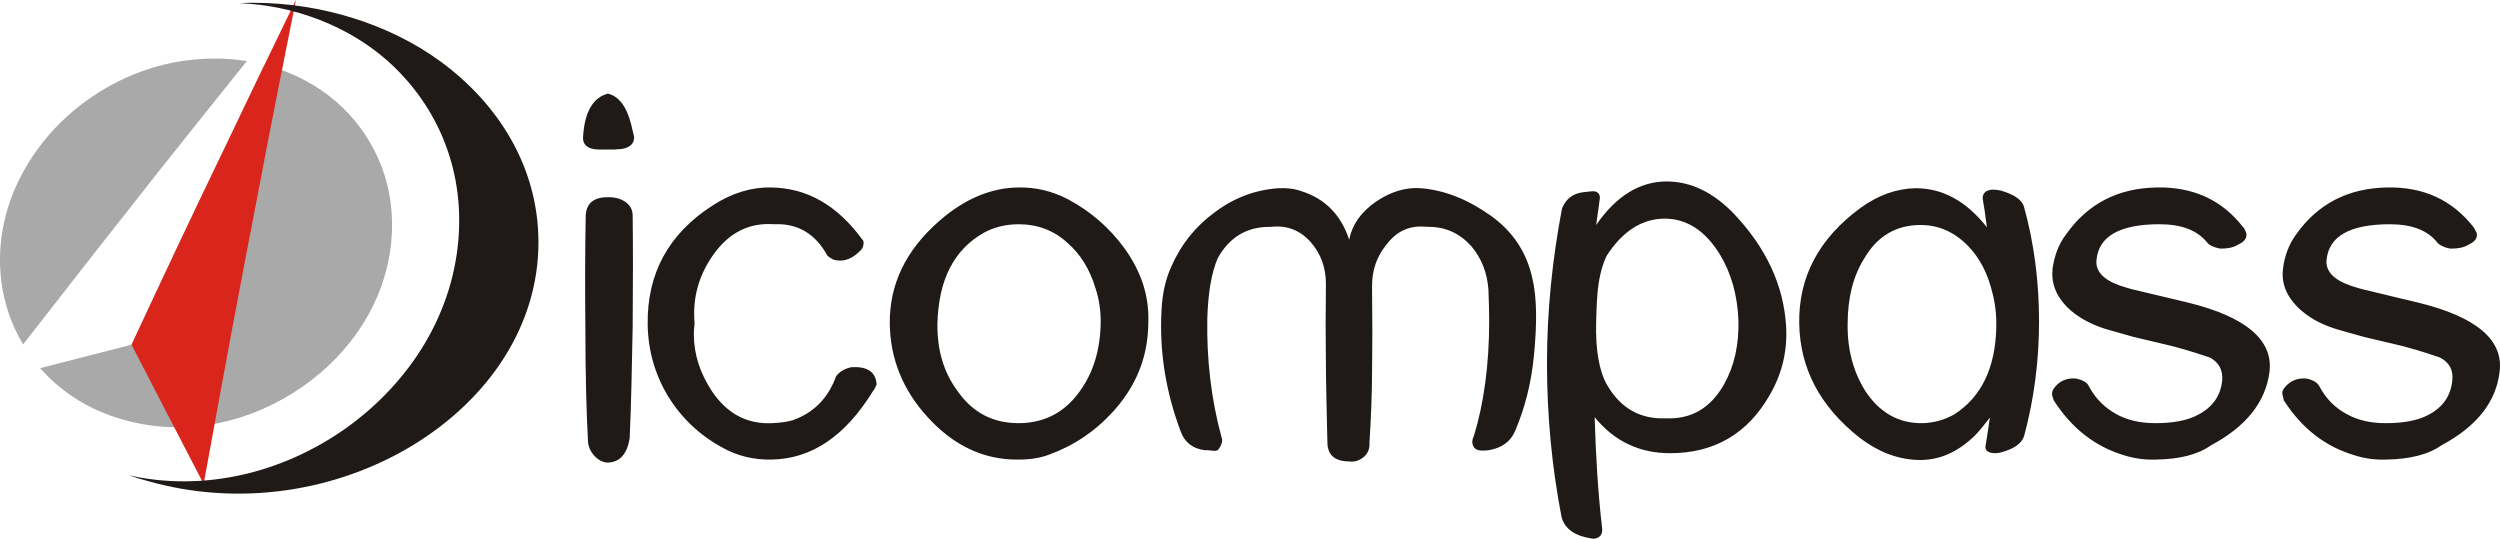
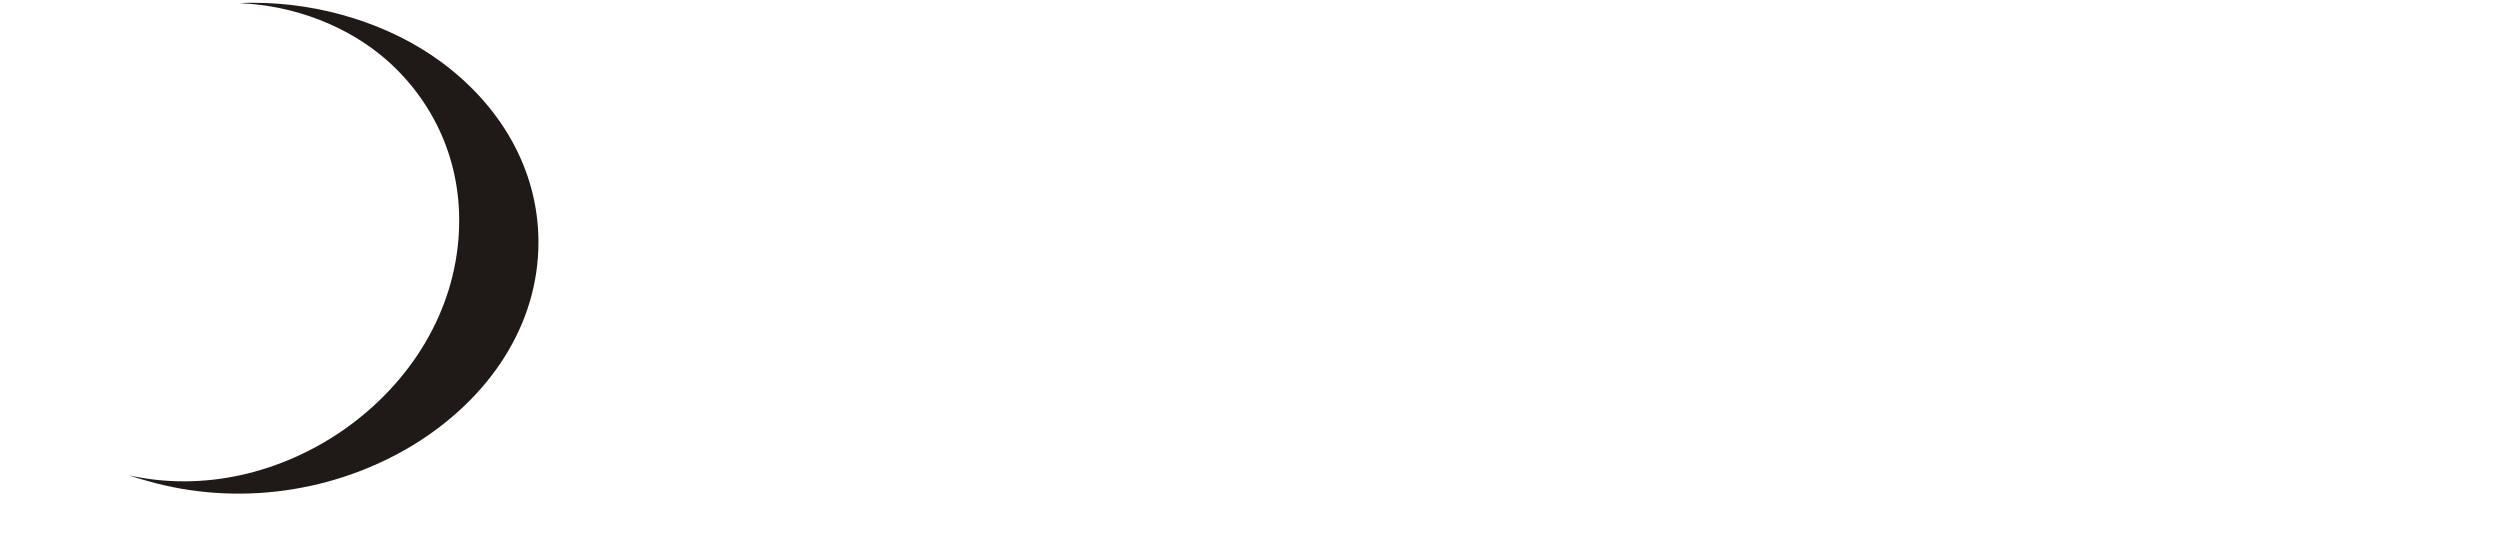
<svg xmlns="http://www.w3.org/2000/svg" version="1.1" width="599.439" height="129.215" viewBox="0 0 6660.662 1435.608" id="svg2" xml:space="preserve" style="fill-rule:evenodd">
  <defs id="defs4">
    <style type="text/css" id="style6" />
  </defs>
  <g transform="translate(-1012.432,-4436.647)" id="g2835">
-     <path d="m 141.625,413.406 c -10.438,0.175 -20.035,3.516 -28.219,9 -8.64,5.76 -15.845,14.33 -19.625,24.5 -3.96,10.8 -3.41,22.05 1,31.5 0.563,1.209 1.188,2.38 1.875,3.531 11.839,-15.205 23.087,-29.578 33.469,-42.688 7.055,-8.889 13.728,-17.189 20.188,-25.25 -2.157,-0.345 -4.369,-0.558 -6.594,-0.594 -0.703,-0.017 -1.398,-0.012 -2.094,0 z m 12.938,1.469 c -3.157,6.551 -6.43,13.326 -9.844,20.5 -6.84,14.13 -14.143,29.616 -22.062,46.625 -7.366,1.872 -14.648,3.753 -21.906,5.625 5.278,6.046 12.619,10.661 21.656,12.812 14.22,3.51 29.065,0.088 41.125,-8.281 11.88,-8.19 20.056,-20.683 21.406,-34.812 1.26,-12.96 -3.498,-24.299 -11.688,-32.219 -5.026,-4.844 -11.523,-8.397 -18.688,-10.25 z" transform="matrix(11.111,0,0,11.111,0,-0.647)" id="path9" style="fill:#aaa9a9" />
-     <path d="m 2702,4802 -8,-34 c -12,-48 -33,-75 -62,-82 -39,10 -62,48 -66,114 -2,23 13,35 44,35 l 22,0 c 4,0 10,0 17,0 7,-1 13,-1 16,-1 25,-3 37,-14 37,-32 z m -12,803 c 4,-89 6,-187 8,-296 1,-116 1,-216 0,-298 0,-16 -7,-28 -20,-37 -14,-9 -28,-12 -43,-12 -38,-1 -59,14 -62,46 -2,98 -2,199 -1,302 0,127 3,228 7,303 1,13 6,26 17,38 10,11 23,18 36,18 32,-1 51,-23 58,-64 z m 648,-126 c 3,-3 6,-9 10,-18 -2,-33 -24,-49 -68,-46 -18,4 -31,12 -40,24 -21,58 -59,97 -115,117 -13,4 -32,7 -56,8 -66,3 -119,-25 -159,-84 -32,-48 -49,-99 -49,-153 0,-9 1,-19 2,-29 -6,-67 11,-128 50,-183 42,-59 96,-86 162,-81 62,-3 110,25 142,84 10,8 18,12 24,12 22,4 44,-5 66,-28 5,-6 7,-14 6,-22 0,-1 -1,-3 -3,-5 -67,-92 -148,-138 -244,-139 -52,-1 -104,15 -155,48 -117,75 -175,181 -173,317 1,69 19,132 54,191 36,58 84,104 145,137 39,22 83,33 131,32 107,-2 196,-62 270,-182 z m 734,-191 c 1,-66 -20,-129 -63,-189 -40,-55 -90,-99 -152,-132 -41,-21 -85,-32 -132,-31 -73,1 -144,31 -211,90 -88,77 -132,168 -131,272 1,93 34,177 101,250 69,76 150,114 241,113 31,0 58,-4 82,-13 66,-24 123,-62 171,-115 48,-53 78,-112 89,-179 3,-18 5,-40 5,-66 z m -127,7 c -1,72 -19,133 -55,183 -40,57 -95,86 -164,86 -68,0 -122,-28 -162,-85 -38,-51 -55,-111 -54,-181 3,-116 44,-196 123,-241 27,-15 59,-23 93,-23 50,0 94,16 131,50 34,30 59,70 74,120 10,30 14,60 14,91 z m 1104,290 c 26,-61 43,-127 50,-199 9,-89 8,-158 -4,-208 -15,-69 -52,-125 -111,-167 -62,-44 -124,-68 -186,-73 -40,-3 -80,9 -120,36 -40,28 -63,61 -71,101 -22,-66 -64,-109 -127,-129 -19,-7 -40,-9 -61,-8 -61,4 -118,25 -170,64 -52,38 -90,86 -115,143 -16,34 -25,74 -27,118 -6,109 11,216 51,323 11,30 33,46 64,50 7,0 13,0 18,1 6,1 12,1 17,-1 7,-9 10,-16 11,-21 1,-5 1,-9 -1,-13 -28,-103 -40,-209 -38,-317 2,-68 11,-122 28,-161 32,-57 79,-84 141,-83 43,-5 78,9 106,40 28,32 41,69 41,112 -1,77 -1,147 0,212 0,49 2,119 4,212 1,33 21,49 59,49 14,2 27,-3 38,-12 11,-10 16,-22 15,-37 4,-66 7,-132 7,-197 1,-67 1,-133 0,-199 0,-8 0,-16 0,-24 0,-40 12,-75 36,-106 25,-34 56,-51 94,-51 7,0 14,1 21,1 45,0 82,17 113,51 28,33 43,72 46,117 1,28 2,55 2,82 0,117 -14,220 -41,308 -3,5 -4,11 -4,17 2,14 10,21 26,21 6,0 12,0 18,-1 35,-6 58,-23 70,-51 z m 722,-281 c -7,-108 -53,-207 -139,-298 -55,-57 -115,-86 -179,-86 -72,0 -135,39 -188,116 l 10,-72 c 0,-11 -6,-17 -17,-18 -4,0 -14,1 -30,3 -26,4 -44,18 -54,43 -26,137 -40,274 -40,412 0,140 13,277 39,411 9,31 35,49 78,56 9,2 17,0 23,-5 5,-4 8,-11 7,-21 -11,-95 -17,-194 -20,-297 52,64 119,96 201,96 118,0 207,-52 266,-156 33,-57 47,-118 43,-184 z m -127,-16 c 2,67 -11,124 -38,172 -36,64 -88,94 -155,91 -69,3 -121,-27 -157,-89 -21,-37 -31,-93 -29,-168 1,-44 3,-74 5,-90 4,-34 12,-63 23,-86 42,-65 93,-98 153,-99 60,0 109,31 149,96 30,50 46,107 49,173 z m 761,311 c 27,-100 40,-202 40,-305 0,-107 -13,-209 -40,-306 -5,-19 -27,-34 -63,-44 -6,-1 -12,-2 -16,-2 -9,-1 -16,1 -23,5 -6,5 -9,11 -8,20 3,17 7,42 11,75 -55,-70 -118,-104 -190,-104 -50,1 -99,18 -146,52 -111,81 -166,184 -164,308 2,120 55,221 160,304 49,38 101,58 155,60 58,2 109,-21 156,-68 12,-13 24,-28 37,-45 -2,16 -6,40 -11,72 -4,15 5,23 26,23 5,0 10,-1 14,-2 34,-9 55,-23 62,-43 z m -74,-288 c -3,107 -40,183 -111,229 -26,15 -54,23 -85,24 -64,1 -115,-28 -153,-86 -32,-51 -48,-111 -47,-178 0,-70 15,-129 45,-176 34,-58 84,-88 149,-88 49,0 91,19 127,56 32,33 53,75 65,126 8,31 11,62 10,93 z m 728,116 c 10,-84 -62,-146 -216,-184 -29,-7 -72,-17 -130,-31 -19,-4 -36,-9 -51,-14 -46,-16 -67,-39 -64,-69 6,-63 62,-95 168,-95 59,0 101,16 128,50 5,6 17,12 34,15 20,0 35,-3 46,-10 18,-8 26,-18 23,-32 l -6,-13 -3,-3 c -56,-72 -133,-107 -230,-105 -103,2 -183,43 -241,125 -20,26 -31,57 -36,91 -4,39 9,73 40,104 26,25 60,44 101,57 14,4 39,11 74,21 l 76,18 c 41,9 83,22 128,37 24,13 35,33 33,61 -4,41 -26,72 -65,92 -28,15 -66,22 -114,22 -39,0 -74,-8 -103,-24 -31,-17 -56,-42 -73,-74 -4,-10 -16,-17 -35,-21 -25,-2 -45,7 -59,27 -4,6 -5,12 -4,18 1,3 2,8 4,13 48,75 111,124 189,147 26,8 53,12 83,11 63,-1 112,-13 147,-38 94,-50 146,-116 156,-196 z m 613,0 c 11,-84 -61,-146 -216,-184 -29,-7 -72,-17 -129,-31 -19,-4 -36,-9 -51,-14 -46,-16 -68,-39 -65,-69 6,-63 62,-95 169,-95 58,0 101,16 127,50 6,6 17,12 34,15 21,0 36,-3 47,-10 18,-8 26,-18 23,-32 l -7,-13 -2,-3 c -57,-72 -133,-107 -230,-105 -103,2 -184,43 -242,125 -19,26 -31,57 -35,91 -5,39 9,73 40,104 26,25 59,44 101,57 13,4 38,11 74,21 l 76,18 c 41,9 83,22 127,37 25,13 36,33 33,61 -4,41 -25,72 -64,92 -28,15 -66,22 -114,22 -40,0 -74,-8 -103,-24 -32,-17 -56,-42 -73,-74 -5,-10 -16,-17 -35,-21 -25,-2 -45,7 -60,27 -4,6 -5,12 -3,18 1,3 2,8 3,13 48,75 111,124 190,147 25,8 53,12 82,11 63,-1 113,-13 148,-38 94,-50 146,-116 155,-196 z" id="path11" style="fill:#1f1a17" />
-     <path d="m 1801,4436 c -60,123 -124,256 -193,401 -76,157 -157,329 -245,518 59,114 122,237 192,371 53,-292 100,-544 143,-765 37,-196 72,-369 103,-525 z" id="path15" style="fill:#da251d" />
    <path d="m 1688,4444 c 180,0 363,57 499,157 154,113 260,282 260,481 0,220 -130,416 -335,541 -205,124 -465,165 -710,94 -16,-4 -31,-9 -46,-14 198,44 405,-5 573,-122 178,-125 295,-314 306,-525 10,-190 -69,-351 -193,-460 -103,-90 -245,-145 -391,-151 12,-1 24,-1 37,-1 z" id="path17" style="fill:#1f1a17" />
  </g>
</svg>